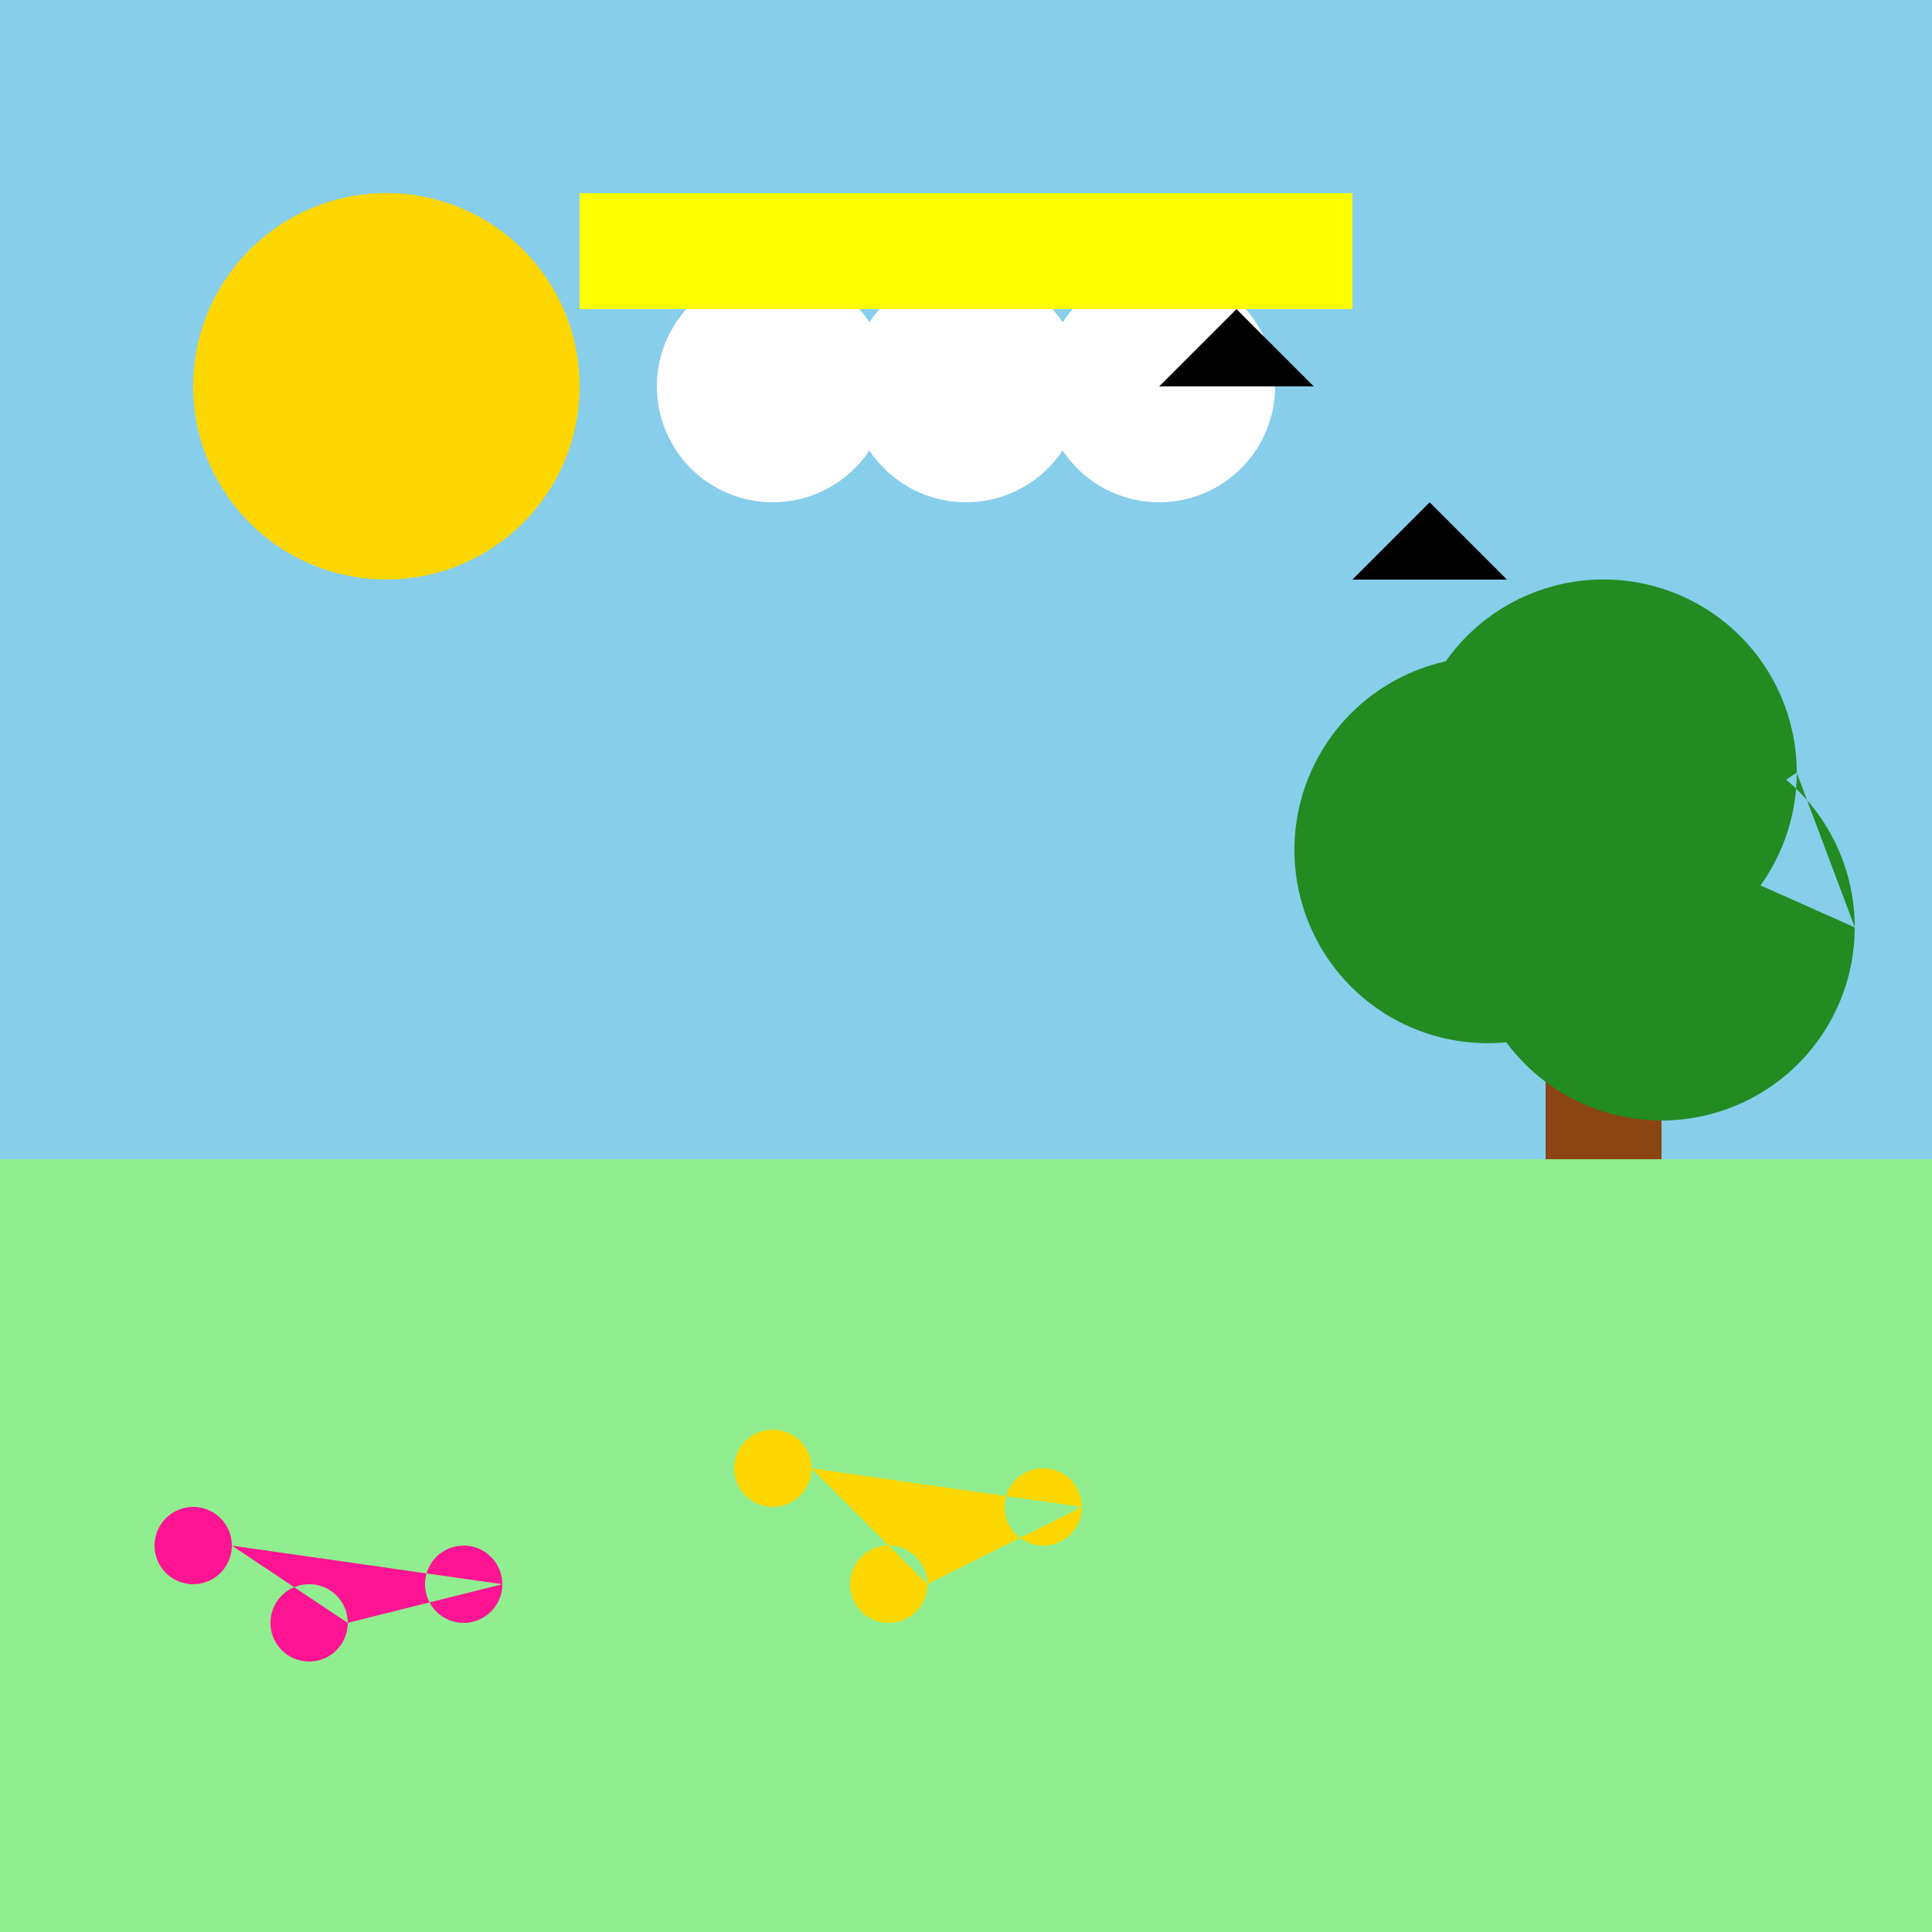
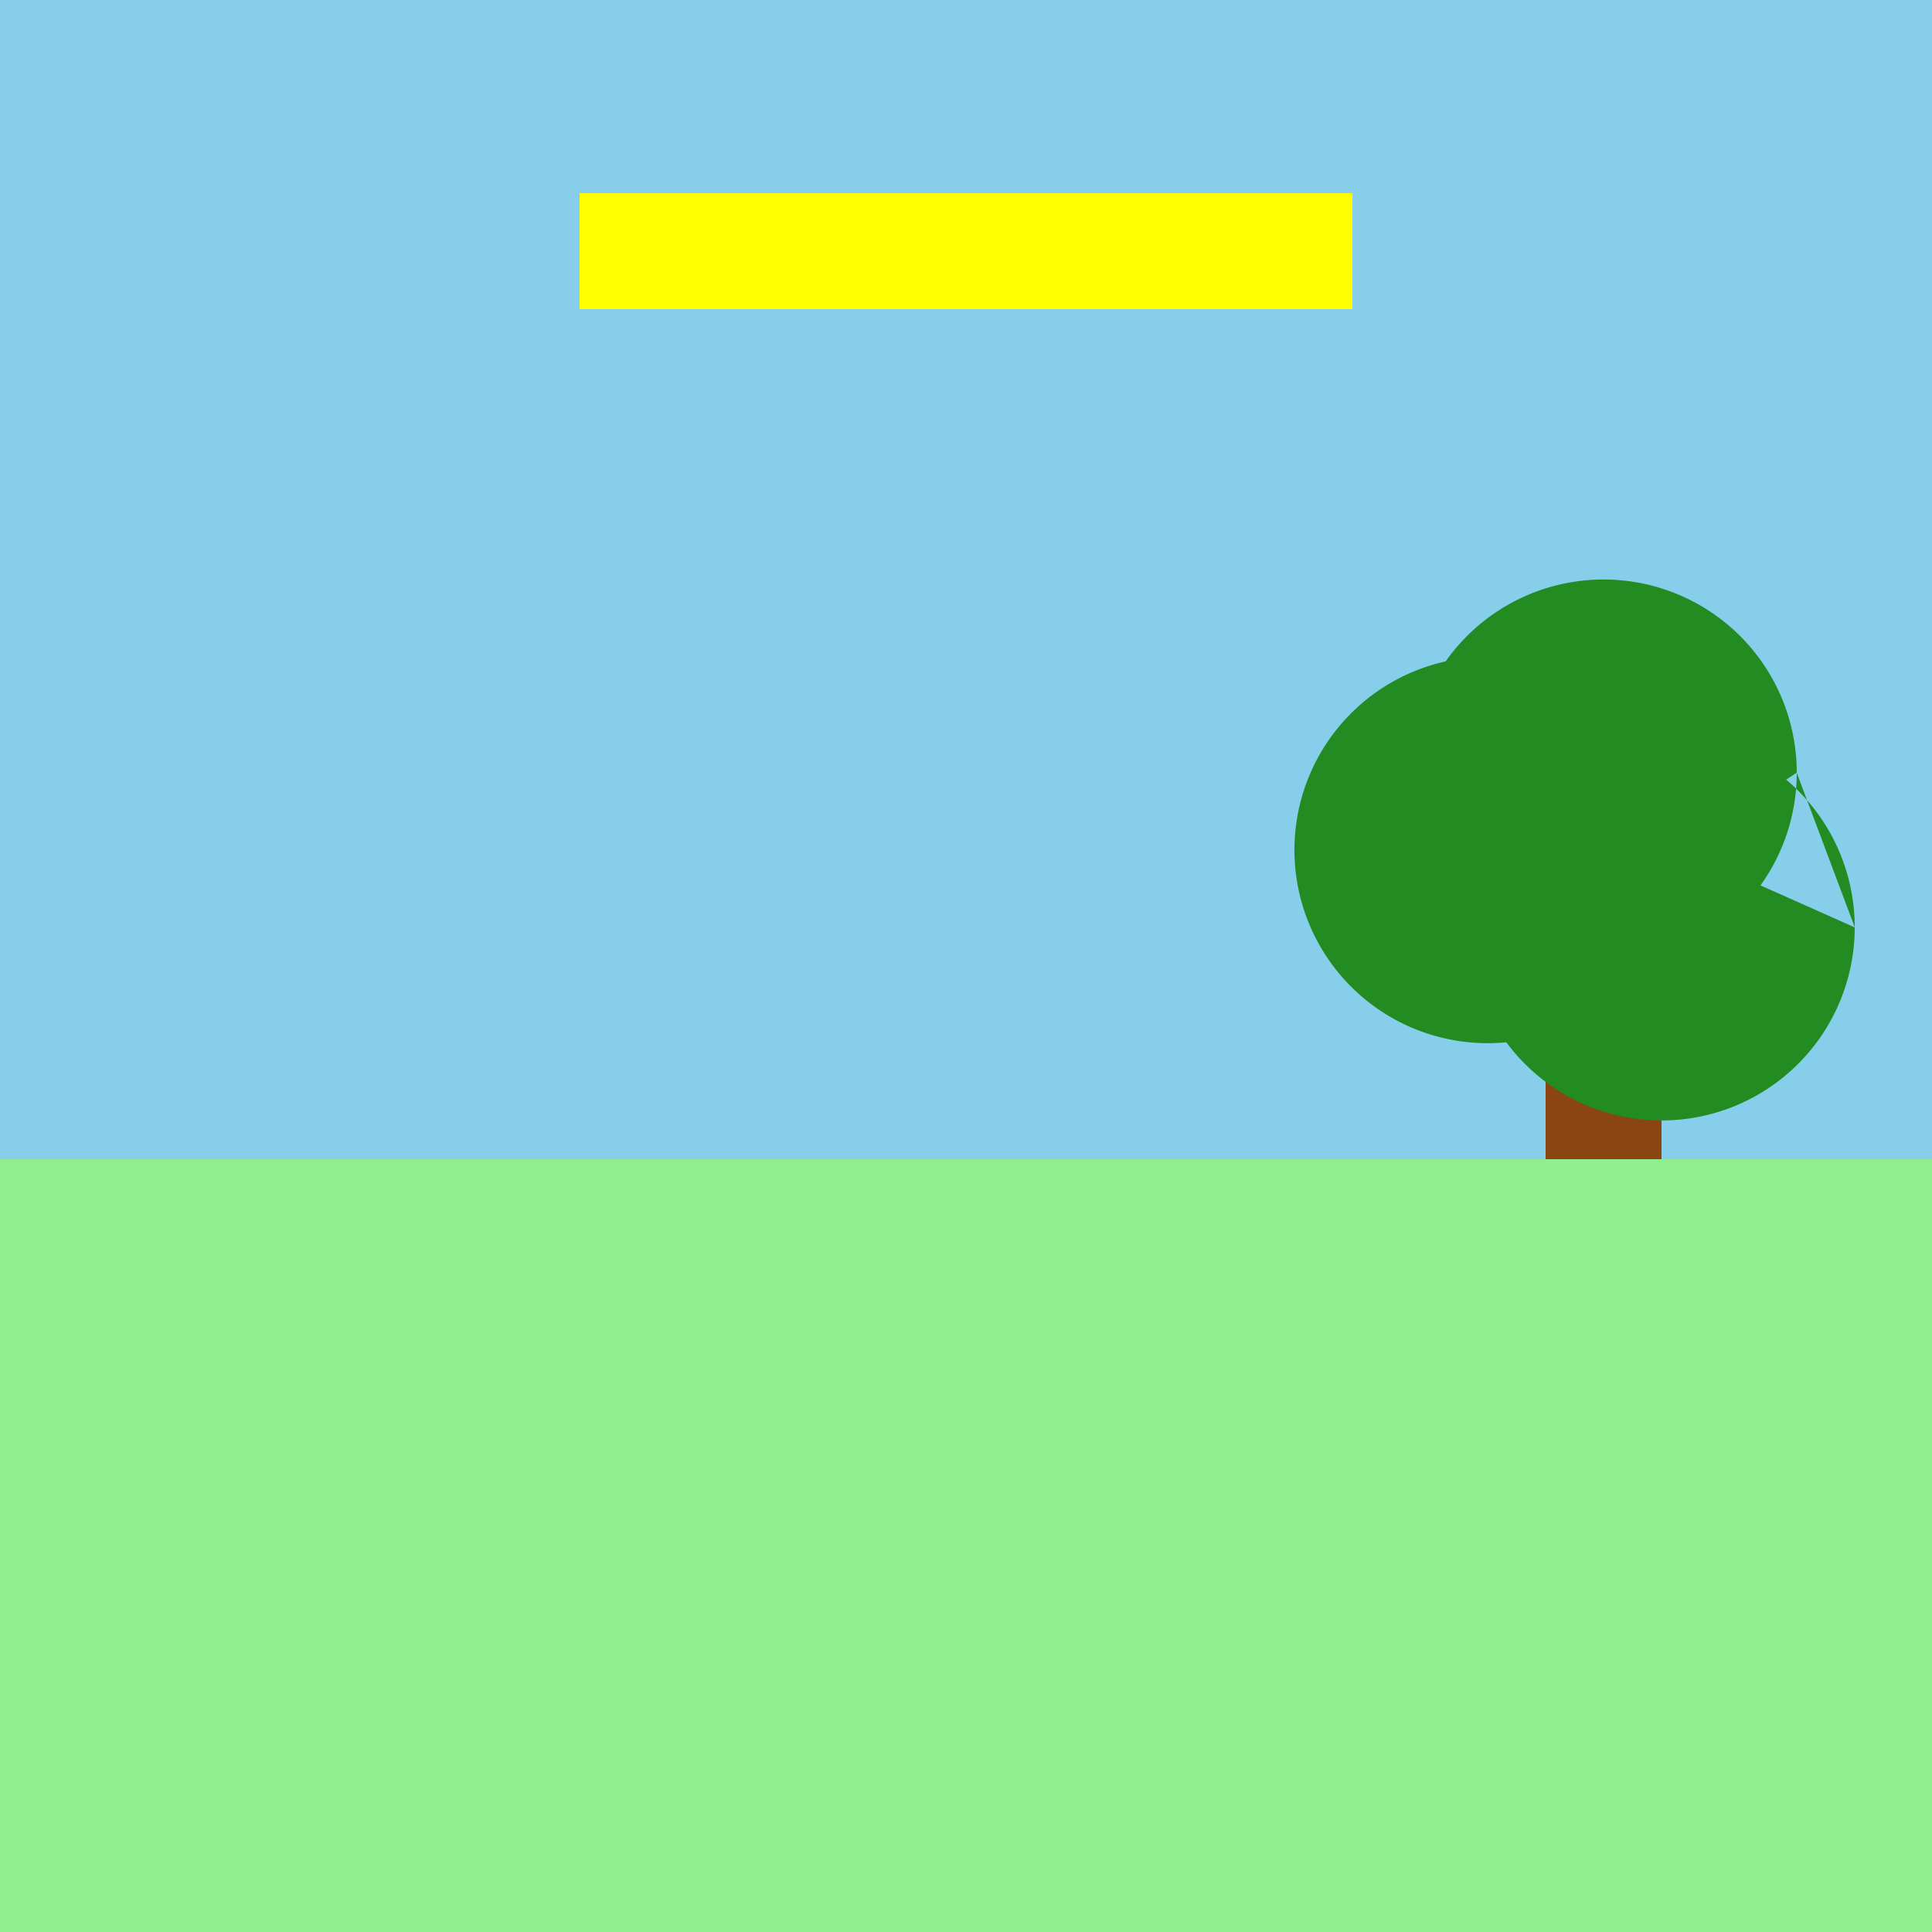
<svg xmlns="http://www.w3.org/2000/svg" width="500" height="500">
  <defs />
  <g>
    <rect fill="#87CEEB" stroke="none" x="0" y="0" width="512" height="512" />
-     <path fill="#FFD700" stroke="none" paint-order="stroke fill markers" d=" M 150 100 A 50 50 0 1 1 150 99.95" />
-     <path fill="#FFFFFF" stroke="none" paint-order="stroke fill markers" d=" M 230 100 A 30 30 0 1 1 230 99.97 L 280 100 A 30 30 0 1 1 280 99.97 L 330 100 A 30 30 0 1 1 330 99.97" />
    <rect fill="#90EE90" stroke="none" x="0" y="300" width="512" height="212" />
-     <path fill="#FF1493" stroke="none" paint-order="stroke fill markers" d=" M 60 400 A 10 10 0 1 1 60 399.99 L 90 420 A 10 10 0 1 1 90 419.99 L 130 410 A 10 10 0 1 1 130 409.99" />
-     <path fill="#FFD700" stroke="none" paint-order="stroke fill markers" d=" M 210 380 A 10 10 0 1 1 210 379.99 L 240 410 A 10 10 0 1 1 240 409.99 L 280 390 A 10 10 0 1 1 280 389.99" />
    <rect fill="#8B4513" stroke="none" x="400" y="200" width="30" height="100" />
    <path fill="#228B22" stroke="none" paint-order="stroke fill markers" d=" M 465 200 A 50 50 0 1 1 465 199.95 L 435 220 A 50 50 0 1 1 435 219.95 L 480 240 A 50 50 0 1 1 480 239.95" />
-     <path fill="#000000" stroke="none" paint-order="stroke fill markers" d=" M 300 100 L 320 80 L 340 100 Z" />
-     <path fill="#000000" stroke="none" paint-order="stroke fill markers" d=" M 350 150 L 370 130 L 390 150 Z" />
+     <path fill="#000000" stroke="none" paint-order="stroke fill markers" d=" M 350 150 L 370 130 Z" />
    <rect fill="#FFFF00" stroke="none" x="150" y="50" width="200" height="30" />
  </g>
</svg>